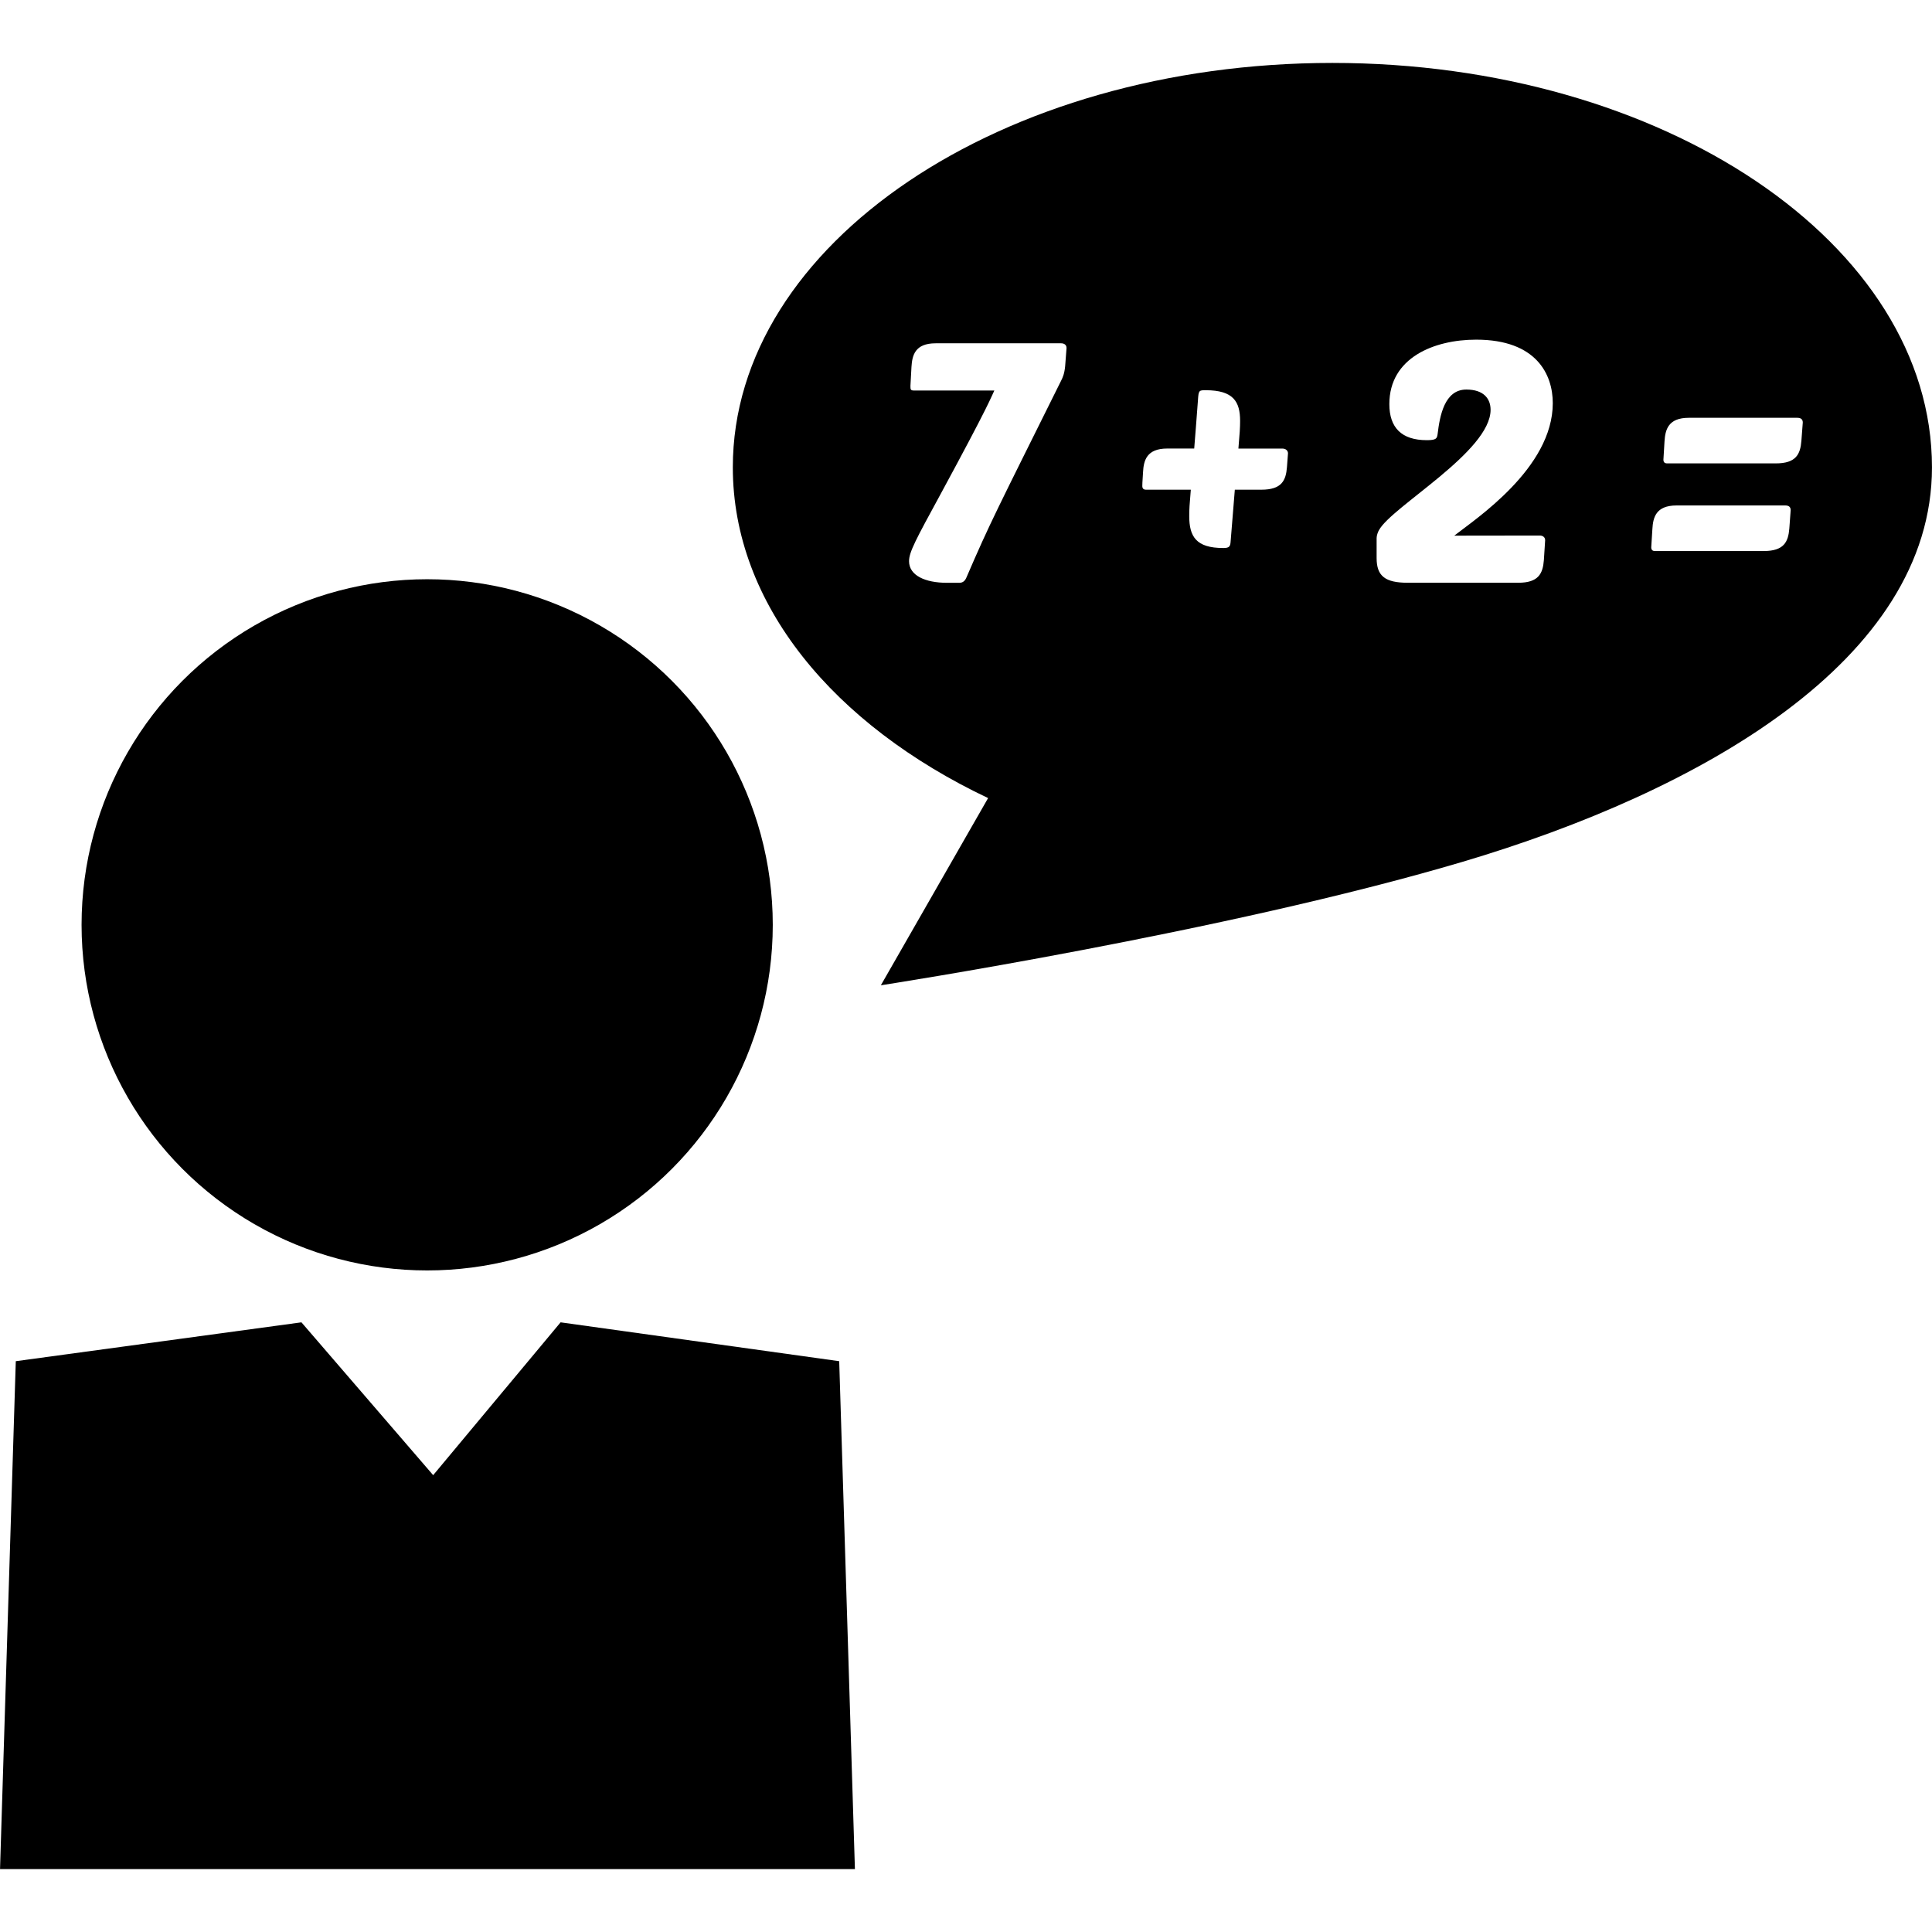
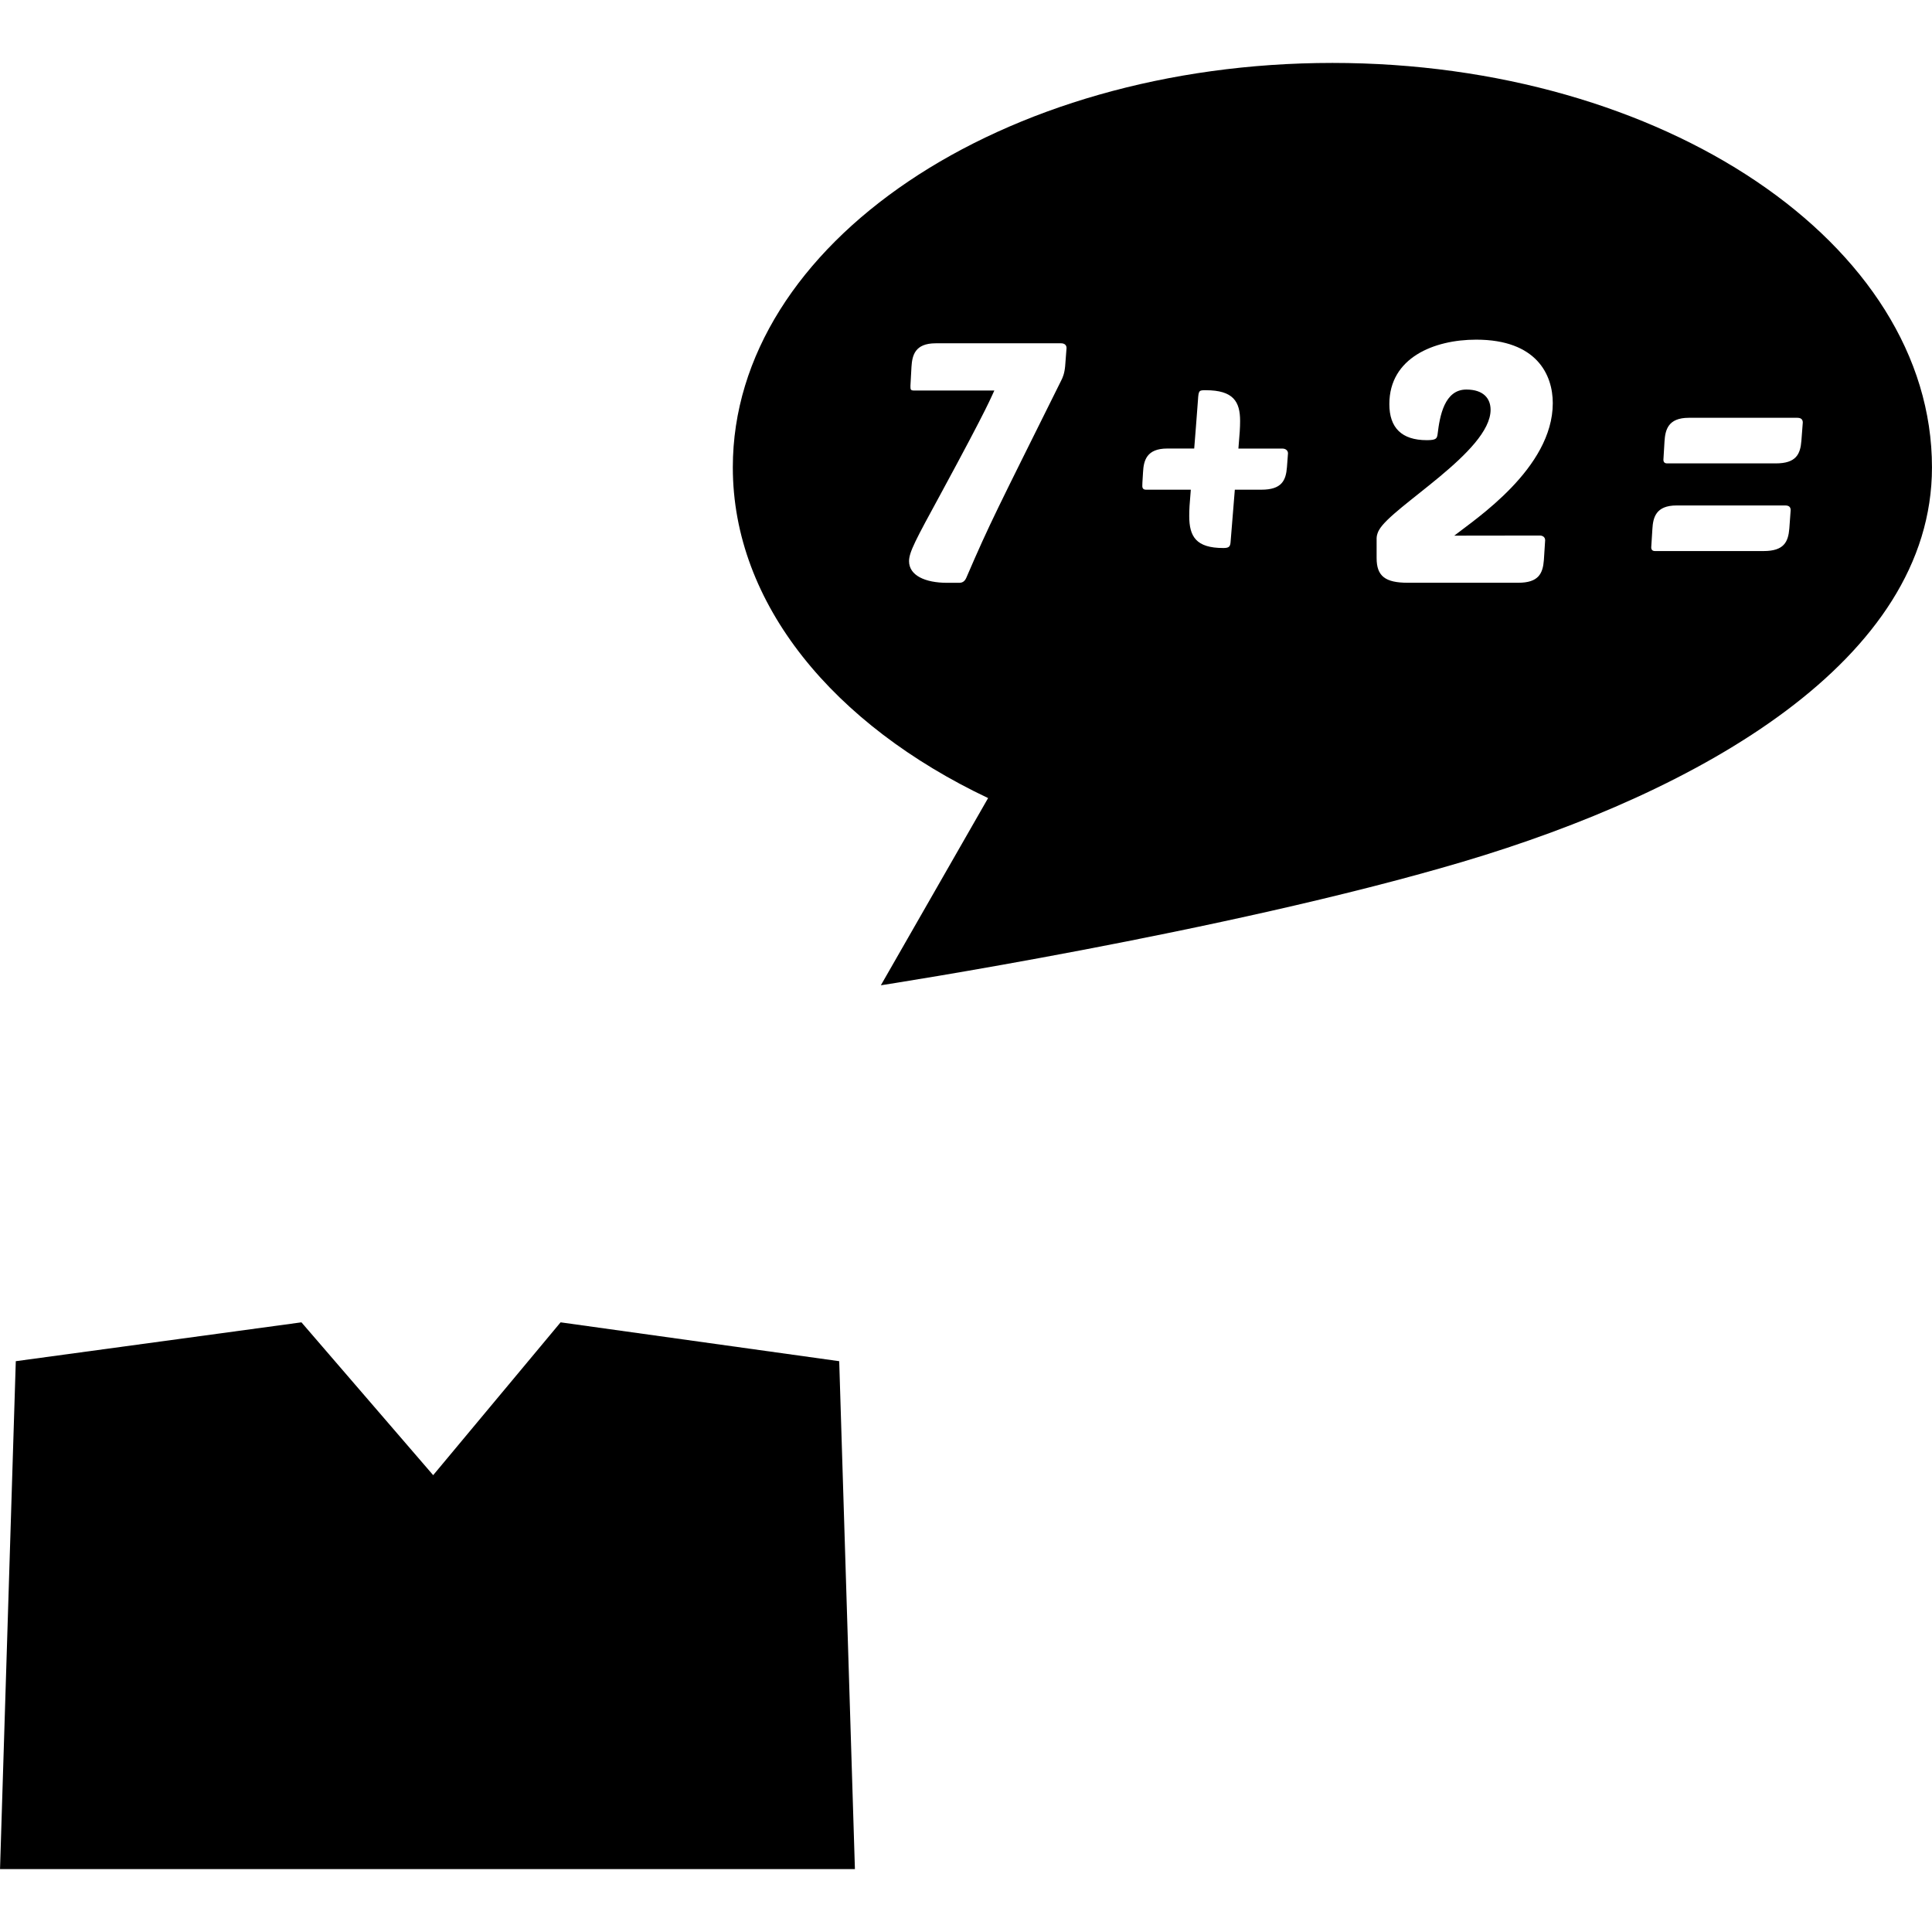
<svg xmlns="http://www.w3.org/2000/svg" fill="#000000" version="1.1" id="Capa_1" width="800px" height="800px" viewBox="0 0 31.869 31.87" xml:space="preserve">
  <g>
    <g>
-       <circle cx="7.046" cy="15.256" r="5.701" />
      <polygon points="9.247,21.813 7.145,24.334 4.972,21.813 0.26,22.454 0,30.832 14.102,30.832 13.843,22.454   " />
-       <path d="M21.979,1.038c-5.463,0-9.891,2.987-9.891,6.671c0,2.257,1.666,4.249,4.211,5.456l-1.769,3.088    c0,0,5.668-0.873,9.587-2.034c3.92-1.162,7.752-3.322,7.752-6.51C31.87,4.024,27.441,1.038,21.979,1.038z M17.57,6.042    c-0.012,0.122-0.039,0.184-0.067,0.239c-1.058,2.131-1.168,2.331-1.563,3.249c-0.022,0.05-0.055,0.084-0.117,0.084h-0.199    c-0.367,0-0.629-0.123-0.629-0.357c0-0.15,0.111-0.354,0.518-1.102c0.829-1.529,0.834-1.602,0.889-1.713H15.08    c-0.062,0-0.062-0.017-0.062-0.078l0.017-0.312c0.012-0.189,0.056-0.389,0.399-0.389h2.07c0.044,0,0.089,0.021,0.089,0.078    L17.57,6.042z M21.229,7.705c-0.017,0.223-0.088,0.373-0.422,0.373h-0.438l-0.069,0.851c-0.005,0.089-0.025,0.111-0.121,0.111    c-0.449,0-0.562-0.189-0.562-0.528c0-0.111,0.005-0.189,0.026-0.434h-0.738c-0.045,0-0.062-0.023-0.062-0.061    c0-0.034,0-0.04,0.012-0.229c0.01-0.189,0.057-0.389,0.399-0.389h0.445c0.017-0.212,0.038-0.473,0.062-0.801    c0.01-0.161,0.018-0.161,0.129-0.161c0.455,0,0.566,0.189,0.566,0.506c0,0.105-0.006,0.206-0.028,0.457h0.729    c0.045,0,0.089,0.028,0.089,0.078L21.229,7.705z M25.4,8.834c0.043,0,0.088,0.023,0.088,0.078l-0.021,0.328    c-0.017,0.222-0.089,0.373-0.422,0.373h-1.824c-0.373,0-0.513-0.111-0.513-0.407V8.874c0-0.039,0.021-0.1,0.039-0.129    c0.211-0.389,1.841-1.296,1.841-1.985c0-0.184-0.115-0.334-0.4-0.334c-0.361,0-0.438,0.435-0.474,0.735    c-0.01,0.072-0.022,0.1-0.178,0.1c-0.416,0-0.618-0.206-0.618-0.595c0-0.767,0.74-1.063,1.432-1.063c1,0,1.264,0.58,1.264,1.047    c0,1.074-1.279,1.914-1.625,2.186L25.4,8.834L25.4,8.834z M29.516,8.718C29.498,8.94,29.427,9.09,29.092,9.09H27.3    c-0.043,0-0.062-0.022-0.062-0.062l0.019-0.301c0.011-0.189,0.056-0.389,0.399-0.389h1.792c0.057,0,0.09,0.022,0.09,0.078    L29.516,8.718z M29.715,7.271c-0.017,0.222-0.088,0.373-0.422,0.373h-1.792c-0.044,0-0.062-0.022-0.062-0.062l0.018-0.3    c0.012-0.189,0.057-0.39,0.4-0.39h1.791c0.056,0,0.09,0.023,0.09,0.078L29.715,7.271z" />
+       <path d="M21.979,1.038c-5.463,0-9.891,2.987-9.891,6.671c0,2.257,1.666,4.249,4.211,5.456l-1.769,3.088    c0,0,5.668-0.873,9.587-2.034c3.92-1.162,7.752-3.322,7.752-6.51C31.87,4.024,27.441,1.038,21.979,1.038z M17.57,6.042    c-0.012,0.122-0.039,0.184-0.067,0.239c-1.058,2.131-1.168,2.331-1.563,3.249c-0.022,0.05-0.055,0.084-0.117,0.084h-0.199    c-0.367,0-0.629-0.123-0.629-0.357c0-0.15,0.111-0.354,0.518-1.102c0.829-1.529,0.834-1.602,0.889-1.713H15.08    c-0.062,0-0.062-0.017-0.062-0.078l0.017-0.312c0.012-0.189,0.056-0.389,0.399-0.389h2.07c0.044,0,0.089,0.021,0.089,0.078    L17.57,6.042z M21.229,7.705c-0.017,0.223-0.088,0.373-0.422,0.373h-0.438l-0.069,0.851c-0.005,0.089-0.025,0.111-0.121,0.111    c-0.449,0-0.562-0.189-0.562-0.528c0-0.111,0.005-0.189,0.026-0.434h-0.738c-0.045,0-0.062-0.023-0.062-0.061    c0-0.034,0-0.04,0.012-0.229c0.01-0.189,0.057-0.389,0.399-0.389h0.445c0.017-0.212,0.038-0.473,0.062-0.801    c0.01-0.161,0.018-0.161,0.129-0.161c0.455,0,0.566,0.189,0.566,0.506c0,0.105-0.006,0.206-0.028,0.457h0.729    c0.045,0,0.089,0.028,0.089,0.078L21.229,7.705M25.4,8.834c0.043,0,0.088,0.023,0.088,0.078l-0.021,0.328    c-0.017,0.222-0.089,0.373-0.422,0.373h-1.824c-0.373,0-0.513-0.111-0.513-0.407V8.874c0-0.039,0.021-0.1,0.039-0.129    c0.211-0.389,1.841-1.296,1.841-1.985c0-0.184-0.115-0.334-0.4-0.334c-0.361,0-0.438,0.435-0.474,0.735    c-0.01,0.072-0.022,0.1-0.178,0.1c-0.416,0-0.618-0.206-0.618-0.595c0-0.767,0.74-1.063,1.432-1.063c1,0,1.264,0.58,1.264,1.047    c0,1.074-1.279,1.914-1.625,2.186L25.4,8.834L25.4,8.834z M29.516,8.718C29.498,8.94,29.427,9.09,29.092,9.09H27.3    c-0.043,0-0.062-0.022-0.062-0.062l0.019-0.301c0.011-0.189,0.056-0.389,0.399-0.389h1.792c0.057,0,0.09,0.022,0.09,0.078    L29.516,8.718z M29.715,7.271c-0.017,0.222-0.088,0.373-0.422,0.373h-1.792c-0.044,0-0.062-0.022-0.062-0.062l0.018-0.3    c0.012-0.189,0.057-0.39,0.4-0.39h1.791c0.056,0,0.09,0.023,0.09,0.078L29.715,7.271z" />
    </g>
  </g>
</svg>